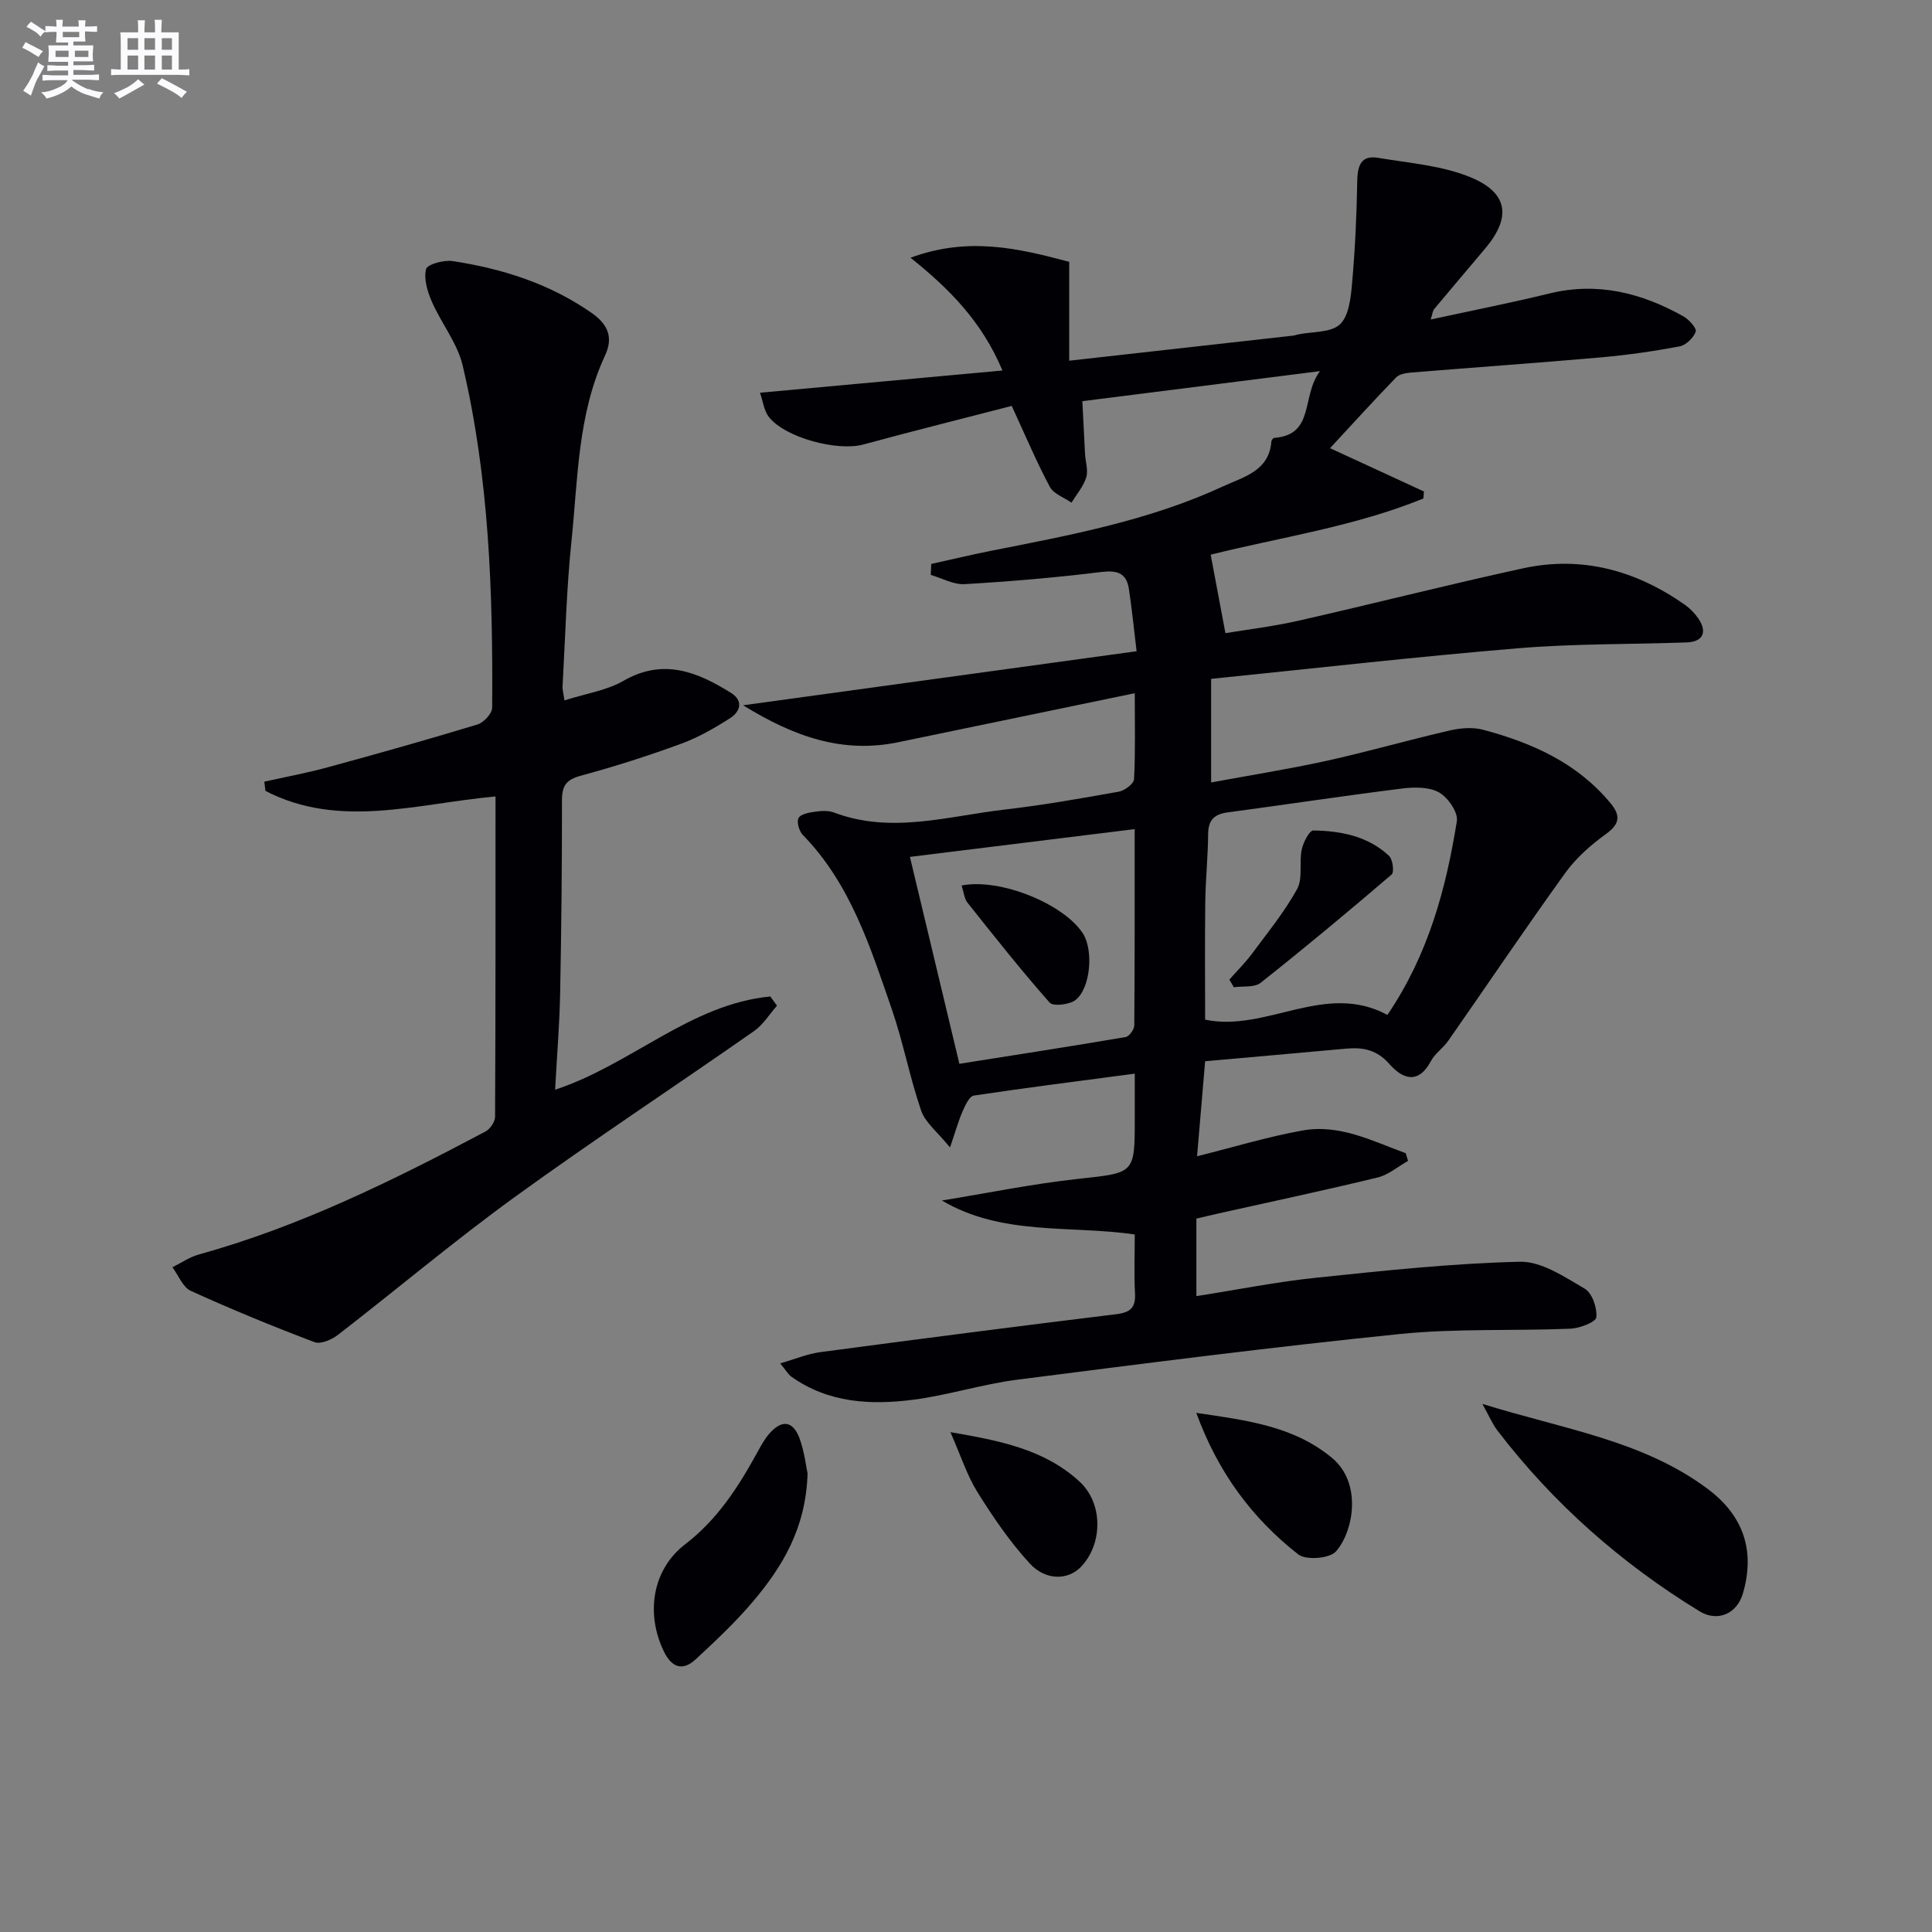
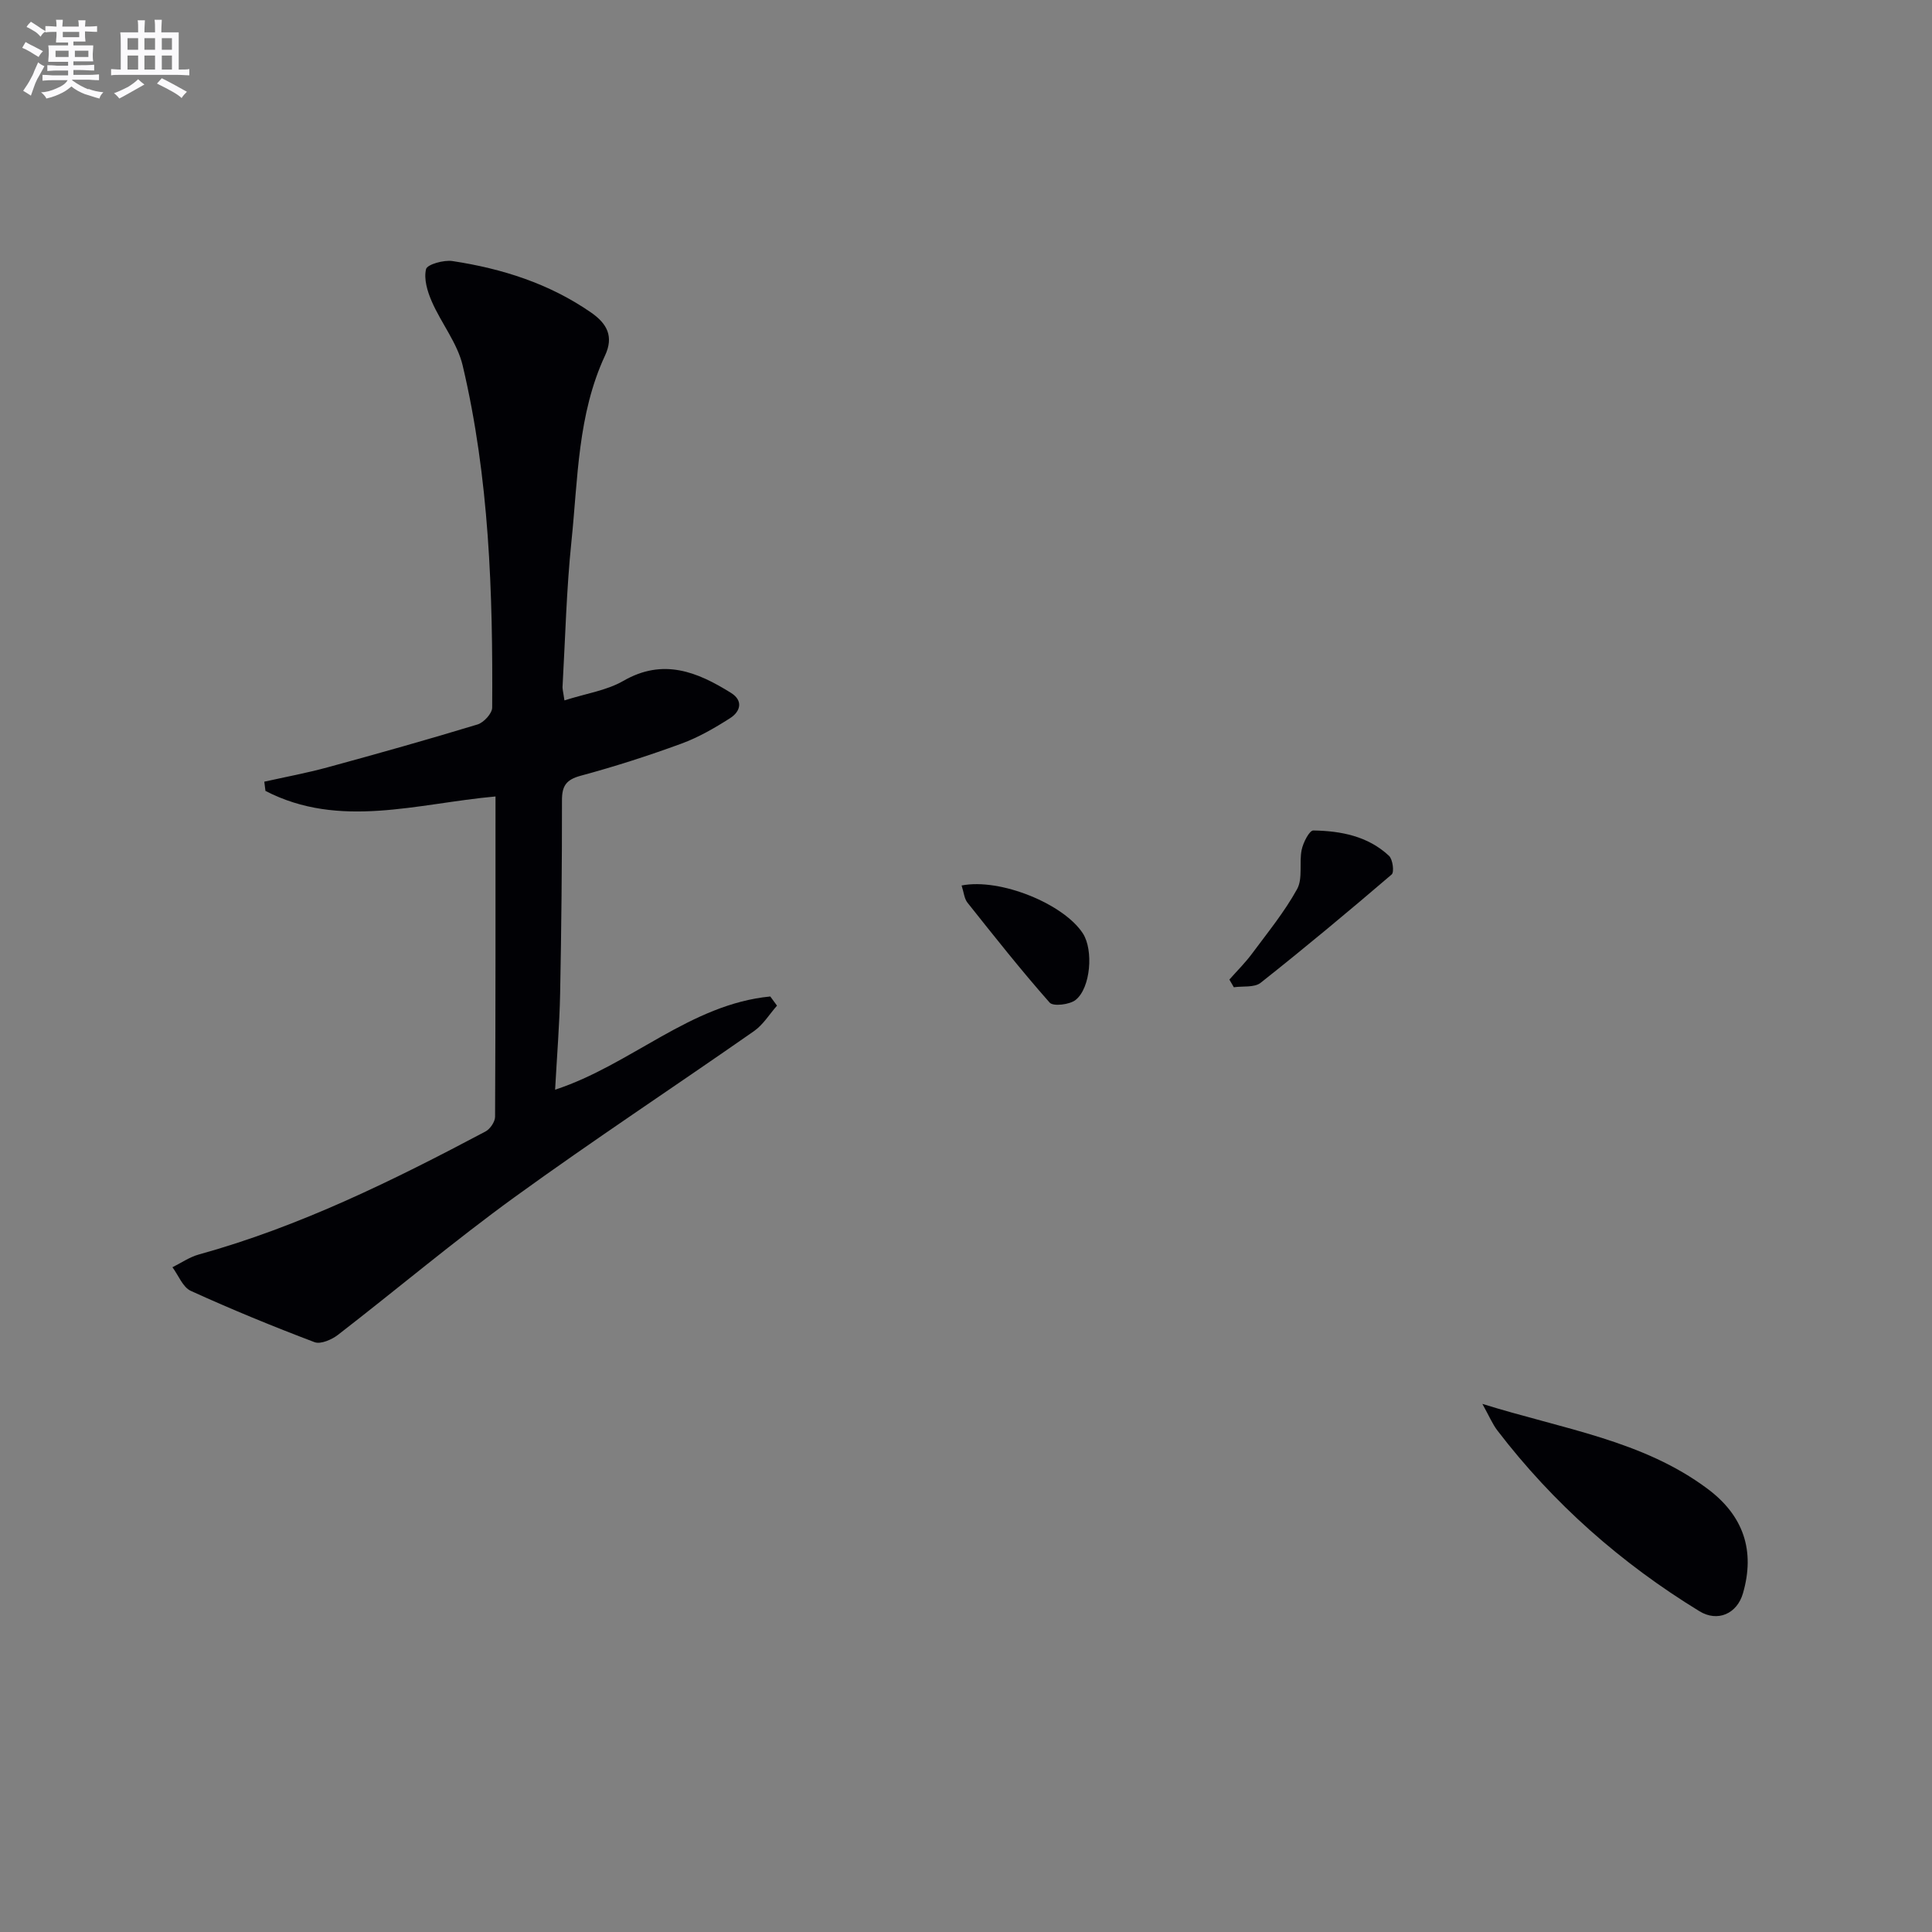
<svg xmlns="http://www.w3.org/2000/svg" enable-background="new 0 0 400 400" viewBox="0 0 400 400">
  <rect x="0" y="0" width="400" height="400" fill="#808080" stroke="none" />
  <g fill="#010105">
-     <path d="m221.37 54.21v20.47c15.79-1.77 31.11-3.48 46.42-5.2.33-.04.64-.18.97-.24 2.96-.61 6.73-.32 8.64-2.07 1.86-1.71 2.26-5.46 2.52-8.38.63-7.04.96-14.11 1.08-21.18.05-3.2.69-5.55 4.34-4.93 6.48 1.09 13.31 1.59 19.26 4.08 7.73 3.24 8.25 8.31 2.93 14.65-3.53 4.2-7.1 8.37-10.61 12.59-.28.34-.31.9-.71 2.15 8.52-1.85 16.59-3.44 24.58-5.39 10-2.44 19.1-.11 27.76 4.75 1.15.65 2.78 2.49 2.53 3.16-.48 1.29-2.02 2.8-3.35 3.05-5.38 1.01-10.82 1.79-16.26 2.27-13.08 1.15-26.18 2.07-39.26 3.14-1.09.09-2.49.31-3.17 1.02-4.58 4.73-9.01 9.62-13.67 14.64 7.03 3.24 13.23 6.1 19.43 8.96-.03.48-.06.96-.09 1.45-14.36 5.86-29.77 8.06-44.05 11.64.98 5.24 1.92 10.23 3.05 16.25 4.25-.71 9.74-1.36 15.09-2.57 15.52-3.52 30.95-7.47 46.5-10.85 12.21-2.66 23.4.42 33.53 7.54 1.07.75 2.05 1.76 2.79 2.84 1.93 2.85.95 4.84-2.44 4.96-11.6.41-23.25.24-34.81 1.2-21.16 1.76-42.26 4.17-63.62 6.34v21.45c8.08-1.5 16.02-2.75 23.85-4.47 8.56-1.89 17-4.32 25.54-6.29 2.22-.51 4.78-.73 6.93-.15 10.09 2.69 19.42 6.83 26.33 15.15 2.19 2.64 1.98 4.35-.94 6.46-3.11 2.25-6.15 4.93-8.38 8.02-8.26 11.46-16.15 23.18-24.24 34.77-1.04 1.49-2.72 2.59-3.56 4.16-2.64 4.95-5.89 3.76-8.64.62-2.53-2.87-5.38-3.48-8.83-3.17-9.85.9-19.7 1.76-29.3 2.62-.59 6.88-1.09 12.8-1.67 19.67 7.54-1.88 14.59-4.03 21.8-5.33 7.7-1.39 14.49 2.18 21.4 4.7.16.53.32 1.06.48 1.59-2.08 1.17-4.04 2.88-6.27 3.43-10.96 2.66-22 5-33.01 7.46-1.45.32-2.89.68-4.54 1.06v16.05c8.54-1.34 16.67-2.97 24.89-3.82 14.01-1.46 28.05-2.97 42.1-3.3 4.46-.1 9.21 3.13 13.41 5.58 1.54.9 2.6 3.99 2.4 5.92-.1.99-3.43 2.28-5.35 2.36-11.8.49-23.69-.08-35.4 1.11-26.42 2.69-52.78 6.08-79.13 9.45-7.22.92-14.26 3.2-21.48 4.14-8.84 1.15-17.63.7-25.32-4.78-.63-.45-1.04-1.22-2.28-2.74 3.14-.9 5.65-1.97 8.26-2.32 20.42-2.72 40.85-5.36 61.3-7.86 2.94-.36 4.06-1.35 3.89-4.34-.22-3.97-.05-7.96-.05-12.17-13.49-1.95-27.49.33-39.93-7.03 9.38-1.52 18.72-3.44 28.15-4.47 11.75-1.29 11.78-.97 11.78-12.49 0-2.64 0-5.27 0-9.3-11.48 1.52-22.43 2.9-33.33 4.54-.92.14-1.76 2-2.3 3.22-.84 1.91-1.4 3.94-2.62 7.52-2.61-3.23-5.12-5.14-5.97-7.61-2.37-6.88-3.7-14.11-6.07-20.98-4.45-12.86-8.54-25.96-18.42-36.1-.77-.79-1.32-2.67-.91-3.5.41-.82 2.16-1.15 3.38-1.32 1.29-.19 2.78-.28 3.96.16 11.88 4.49 23.62.74 35.36-.61 7.9-.91 15.76-2.3 23.6-3.7 1.22-.22 3.12-1.64 3.17-2.58.3-5.59.15-11.21.15-17.81-16.86 3.49-32.91 6.82-48.97 10.15-11.45 2.37-21.46-1.07-32.12-7.65 27.8-3.82 54.25-7.45 81.47-11.19-.59-4.84-.98-8.9-1.6-12.93-.51-3.31-2.46-3.87-5.76-3.47-9.38 1.16-18.82 1.96-28.26 2.51-2.28.13-4.66-1.23-6.99-1.91.03-.76.06-1.51.09-2.27 4.22-.93 8.43-1.94 12.67-2.78 16.29-3.21 32.64-6.27 47.83-13.32 4.12-1.91 9.47-3.12 9.92-9.25.02-.27.37-.73.59-.75 8.49-.65 5.54-8.58 9.48-13.82-17.15 2.17-32.95 4.16-49.2 6.22.2 3.94.36 7.4.55 10.86.09 1.66.7 3.45.25 4.93-.58 1.87-1.99 3.49-3.05 5.22-1.53-1.07-3.69-1.8-4.48-3.27-2.73-5.1-4.98-10.45-7.89-16.76-10.05 2.6-20.42 5.19-30.73 7.99-5.36 1.46-16.25-1.41-19.58-5.74-.98-1.28-1.18-3.16-1.81-4.98 16.98-1.56 33.26-3.05 50.2-4.6-4.29-10.14-10.86-16.79-19.03-23.35 11.83-4.36 22.04-2.04 32.85.85zm65.88 155.92c8.52-12.57 12.13-26.16 14.38-40.14.29-1.81-1.88-4.93-3.73-5.95-2.1-1.16-5.19-1.09-7.75-.77-12.01 1.51-23.99 3.32-35.99 4.93-2.79.37-4.01 1.61-4.03 4.51-.03 4.65-.53 9.29-.59 13.94-.11 8.1-.03 16.21-.03 24.46 12.67 2.65 24.82-7.97 37.74-.98zm-88.62 10.12c11.58-1.83 23.02-3.6 34.42-5.54.74-.13 1.78-1.56 1.79-2.39.11-13.26.08-26.52.08-40.66-15.89 1.96-31.22 3.86-46.53 5.75 3.43 14.37 6.73 28.18 10.24 42.84z" />
    <path d="m116.86 145.01c4.47-1.43 8.72-2.04 12.18-4.03 8.26-4.77 15.31-1.89 22.3 2.47 2.62 1.63 1.93 3.89-.17 5.23-3.19 2.04-6.55 3.98-10.09 5.28-6.85 2.51-13.82 4.75-20.86 6.65-3.03.82-3.88 2.13-3.87 5.12.01 13.32-.12 26.64-.38 39.96-.13 6.47-.66 12.92-1.04 19.92 15.74-5.17 27.97-17.7 44.55-19.3.46.63.93 1.27 1.39 1.9-1.57 1.78-2.87 3.95-4.76 5.27-16.49 11.52-33.31 22.59-49.59 34.39-12.49 9.06-24.32 19.04-36.54 28.49-1.29 1-3.59 2-4.86 1.52-8.64-3.27-17.21-6.79-25.62-10.62-1.66-.76-2.55-3.22-3.8-4.89 1.8-.89 3.52-2.1 5.43-2.63 20.96-5.8 40.3-15.36 59.39-25.48.96-.51 1.97-2 1.98-3.04.11-21.96.09-43.93.09-66.32-16.26 1.46-32.28 6.79-47.63-1.15-.08-.64-.16-1.27-.24-1.91 4.37-.98 8.78-1.79 13.09-2.97 10.39-2.83 20.76-5.75 31.06-8.88 1.29-.39 3.02-2.28 3.03-3.48.16-23.8-.61-47.57-6.11-70.84-1.1-4.65-4.43-8.74-6.39-13.24-.91-2.08-1.69-4.67-1.19-6.71.24-.98 3.67-1.94 5.47-1.67 10.27 1.56 20.03 4.65 28.7 10.66 3.35 2.32 4.71 4.99 2.89 8.89-5.69 12.22-5.61 25.52-6.96 38.5-1.03 9.91-1.27 19.9-1.83 29.85-.08.64.13 1.29.38 3.06z" />
    <path d="m306.91 290.66c16.83 5.25 33.17 7.54 46.62 17.58 7.47 5.57 9.88 12.84 7.33 21.64-1.23 4.25-5.26 6.01-9.02 3.7-16.21-9.92-30.25-22.3-41.82-37.41-1-1.3-1.65-2.88-3.11-5.51z" />
-     <path d="m167.2 305.07c-.35 11.3-5.16 19.21-11.22 26.41-3.63 4.31-7.79 8.21-11.93 12.05-2.71 2.52-4.98 1.74-6.61-1.63-3.77-7.78-2.44-16.91 4.42-22.18 6.72-5.16 11.01-11.88 14.95-19.05.72-1.31 1.44-2.65 2.4-3.77 2.6-3.03 4.93-2.8 6.31.86 1.03 2.75 1.34 5.76 1.68 7.31z" />
-     <path d="m247.68 292.52c10.46 1.54 20.12 2.73 28.06 9.29 6.41 5.29 4.43 15.4.84 19.41-1.31 1.47-6.19 1.85-7.78.61-9.54-7.47-16.61-16.94-21.12-29.31z" />
-     <path d="m196.77 296.51c10.22 1.76 19.47 3.54 26.75 10.25 4.88 4.5 4.82 12.84.32 17.6-2.63 2.78-7.28 3-10.65-.67-4.1-4.46-7.58-9.58-10.81-14.74-2.16-3.46-3.42-7.49-5.61-12.44z" />
    <path d="m254.53 202.81c1.57-1.78 3.28-3.47 4.69-5.37 3.24-4.37 6.72-8.63 9.33-13.36 1.22-2.21.39-5.47.95-8.15.31-1.5 1.6-4.01 2.41-3.99 5.71.09 11.31 1.17 15.67 5.25.78.73 1.11 3.38.55 3.86-8.91 7.63-17.93 15.15-27.13 22.43-1.29 1.02-3.68.65-5.55.92-.31-.53-.61-1.06-.92-1.59z" />
    <path d="m199.09 183.33c8.03-1.58 21.22 3.85 25.13 9.96 2.18 3.4 1.61 11.24-1.52 13.73-1.24.99-4.65 1.39-5.38.56-5.91-6.69-11.46-13.71-17.02-20.7-.66-.83-.75-2.12-1.21-3.55z" />
  </g>
  <path d="m6.8 9.5c.6.3 1.3.7 2.1 1.1-.4.4-.7.8-.9 1.2-.7-.4-1.3-.8-1.8-1.1s-1.1-.6-1.6-.8c.2-.4.5-.8.7-1.2.4.2.8.5 1.5.8zm.9 6.9c-.3.6-.5 1.1-.7 1.7s-.4 1.1-.6 1.7c-.6-.4-1.1-.7-1.6-1 .7-1 1.2-1.8 1.5-2.4.3-.5.6-1.1.8-1.7.3-.6.5-1.2.8-1.8.3.3.8.6 1.3.8-.7 1.3-1.2 2.2-1.5 2.7zm.1-11c.4.3 1 .7 1.7 1.1-.5.2-.8.6-1.1 1.1-.5-.6-1-1-1.4-1.2s-.9-.6-1.5-.8c.2-.4.5-.7.9-1.1.5.3.9.6 1.4.9zm10.5 13c1 .4 2 .6 3.1.7-.4.4-.7.8-.8 1.3-.9-.2-1.9-.6-3-.9-1-.4-2-.9-2.8-1.6-.5.4-1.1.9-1.9 1.3s-1.9.9-3.3 1.2c-.1-.3-.5-.8-1.1-1.3 1 0 2.1-.3 3.2-.8 1.2-.5 1.9-1 2.3-1.7h-3.2c-.4 0-1 0-2 .1v-1.2c1 0 1.7.1 2 .1h3.3v-1h-2.3c-.2 0-.9 0-2 .1v-1.2c1.2 0 1.9.1 2 .1h2.3v-.8h-4.1c0-.7.1-1.2.1-1.6 0-.5 0-1.1-.1-1.8h4.1v-.6h-2.5c0-.6.1-1.1.1-1.6v-.6h-.5c-.4 0-1 0-1.8.1v-1.3c1.2 0 1.9.1 2.1.1h.2c0-.3 0-.8-.1-1.4h1.4c0 .6-.1 1-.1 1.4h3.4c0-.4 0-.8-.1-1.3h1.5c0 .4-.1.9-.1 1.3.7 0 1.5 0 2.5-.1v1.2c-1 0-1.8-.1-2.5-.1v.6c0 .3 0 .8.1 1.5h-2.5v.8h4.1c0 .7-.1 1.3-.1 1.8s0 1 .1 1.5h-4.1v.8h1.4c.8 0 1.8 0 2.9-.1v1.2c-1 0-1.9-.1-2.8-.1h-1.5v1h3.2c.3 0 1 0 2.1-.1v1.2c-1.1 0-1.8-.1-2.1-.1h-3.4l-.1.1c1.4 1 2.4 1.5 3.4 1.9zm-4.1-6.6v-1.3h-2.7v1.3zm2.2-4.1v-1.1h-3.4v1.1zm1.9 4.1v-1.3h-2.8v1.3z" fill="#fbfafc" />
  <path d="m37 6.7v2.3 5.4c1 0 1.8 0 2.2-.1v1.3c-.6 0-1.5-.1-2.5-.1h-11.9c-.7 0-1.3 0-1.8.1v-1.3c.5 0 1.1.1 2 .1v-5.2c0-1 0-1.8-.1-2.5h3.7c0-1.3 0-2.1-.1-2.5h1.5c0 .4-.1 1.3-.1 2.5h2.2c0-1.2 0-2.1-.1-2.6h1.5c0 .4-.1 1.3-.1 2.6zm-12.3 13.7c-.3-.4-.7-.8-1.1-1.1 1.1-.4 2.1-.9 2.9-1.3.8-.5 1.5-1 2.1-1.6.4.4.9.8 1.3 1.1-2.5 1.4-4.2 2.4-5.2 2.9zm3.9-10.1v-2.4h-2.2v2.4zm0 4.1v-2.9h-2.2v2.9zm3.5-4.1v-2.4h-2.2v2.4zm0 4.1v-2.9h-2.2v2.9zm.4 2.9 1-1.1c.6.3 1.4.7 2.5 1.3s2 1.1 2.7 1.5c-.4.4-.8.8-1.1 1.3-.8-.8-2.5-1.7-5.1-3zm3.1-7v-2.4h-2.1v2.4zm0 4.1v-2.9h-2.1v2.9z" fill="#fbfafc" />
</svg>